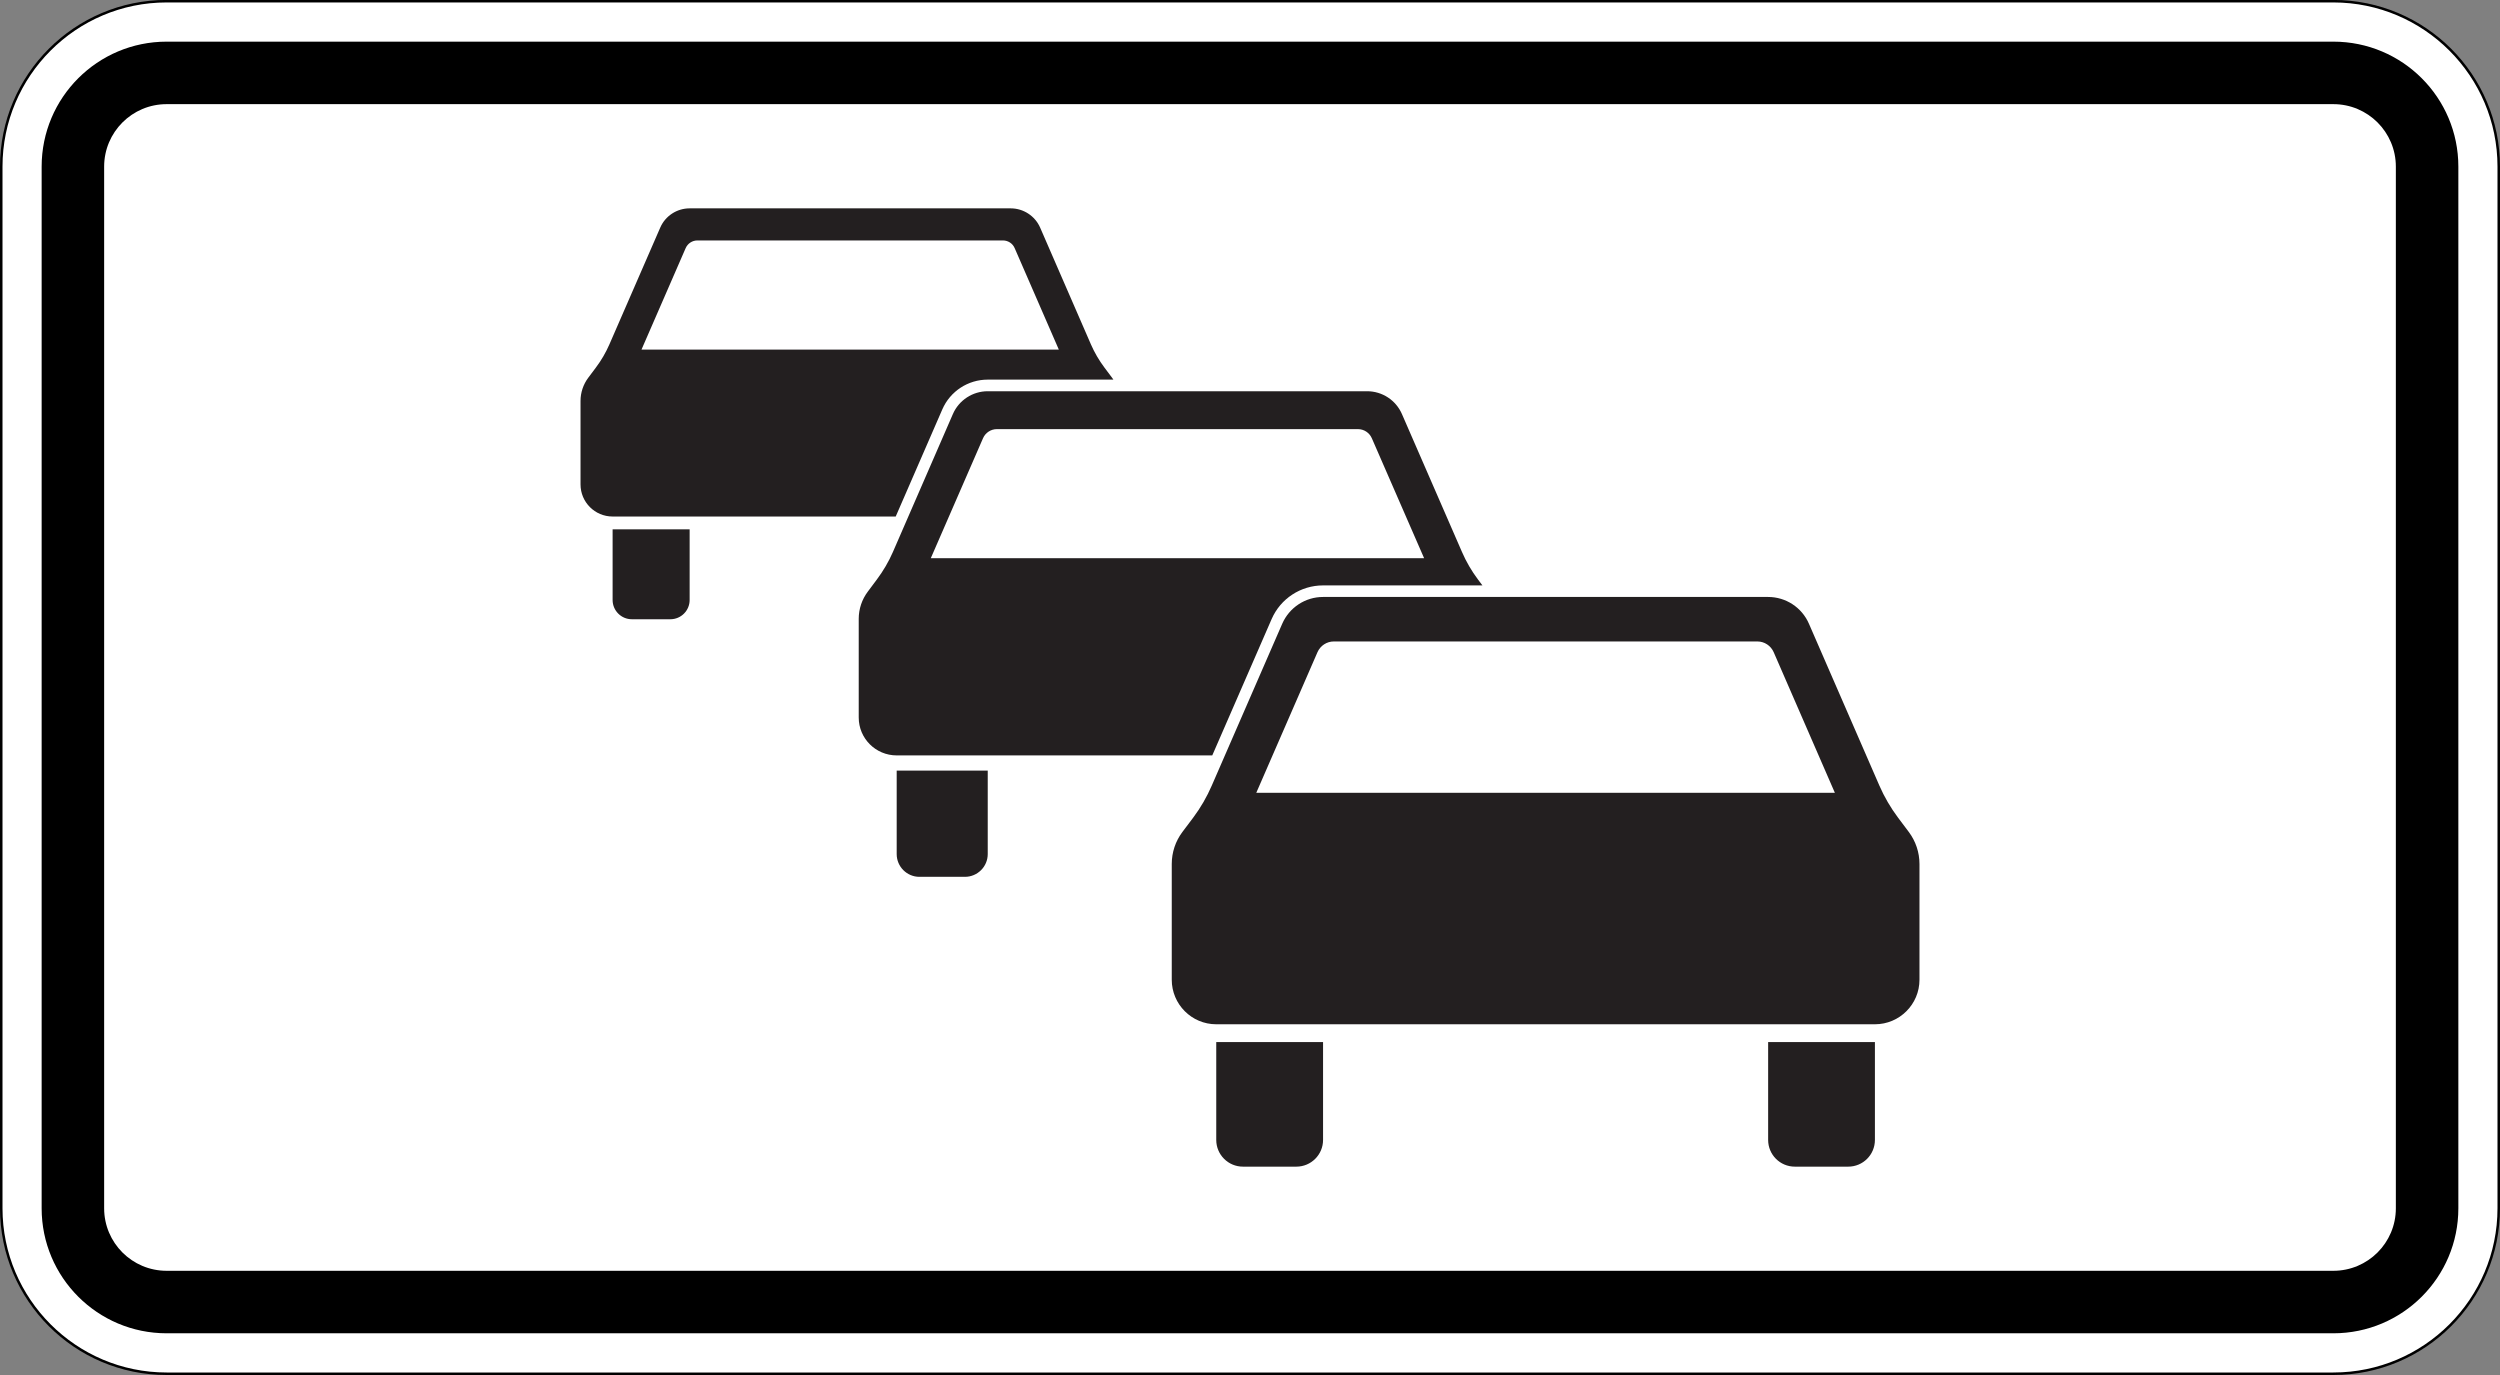
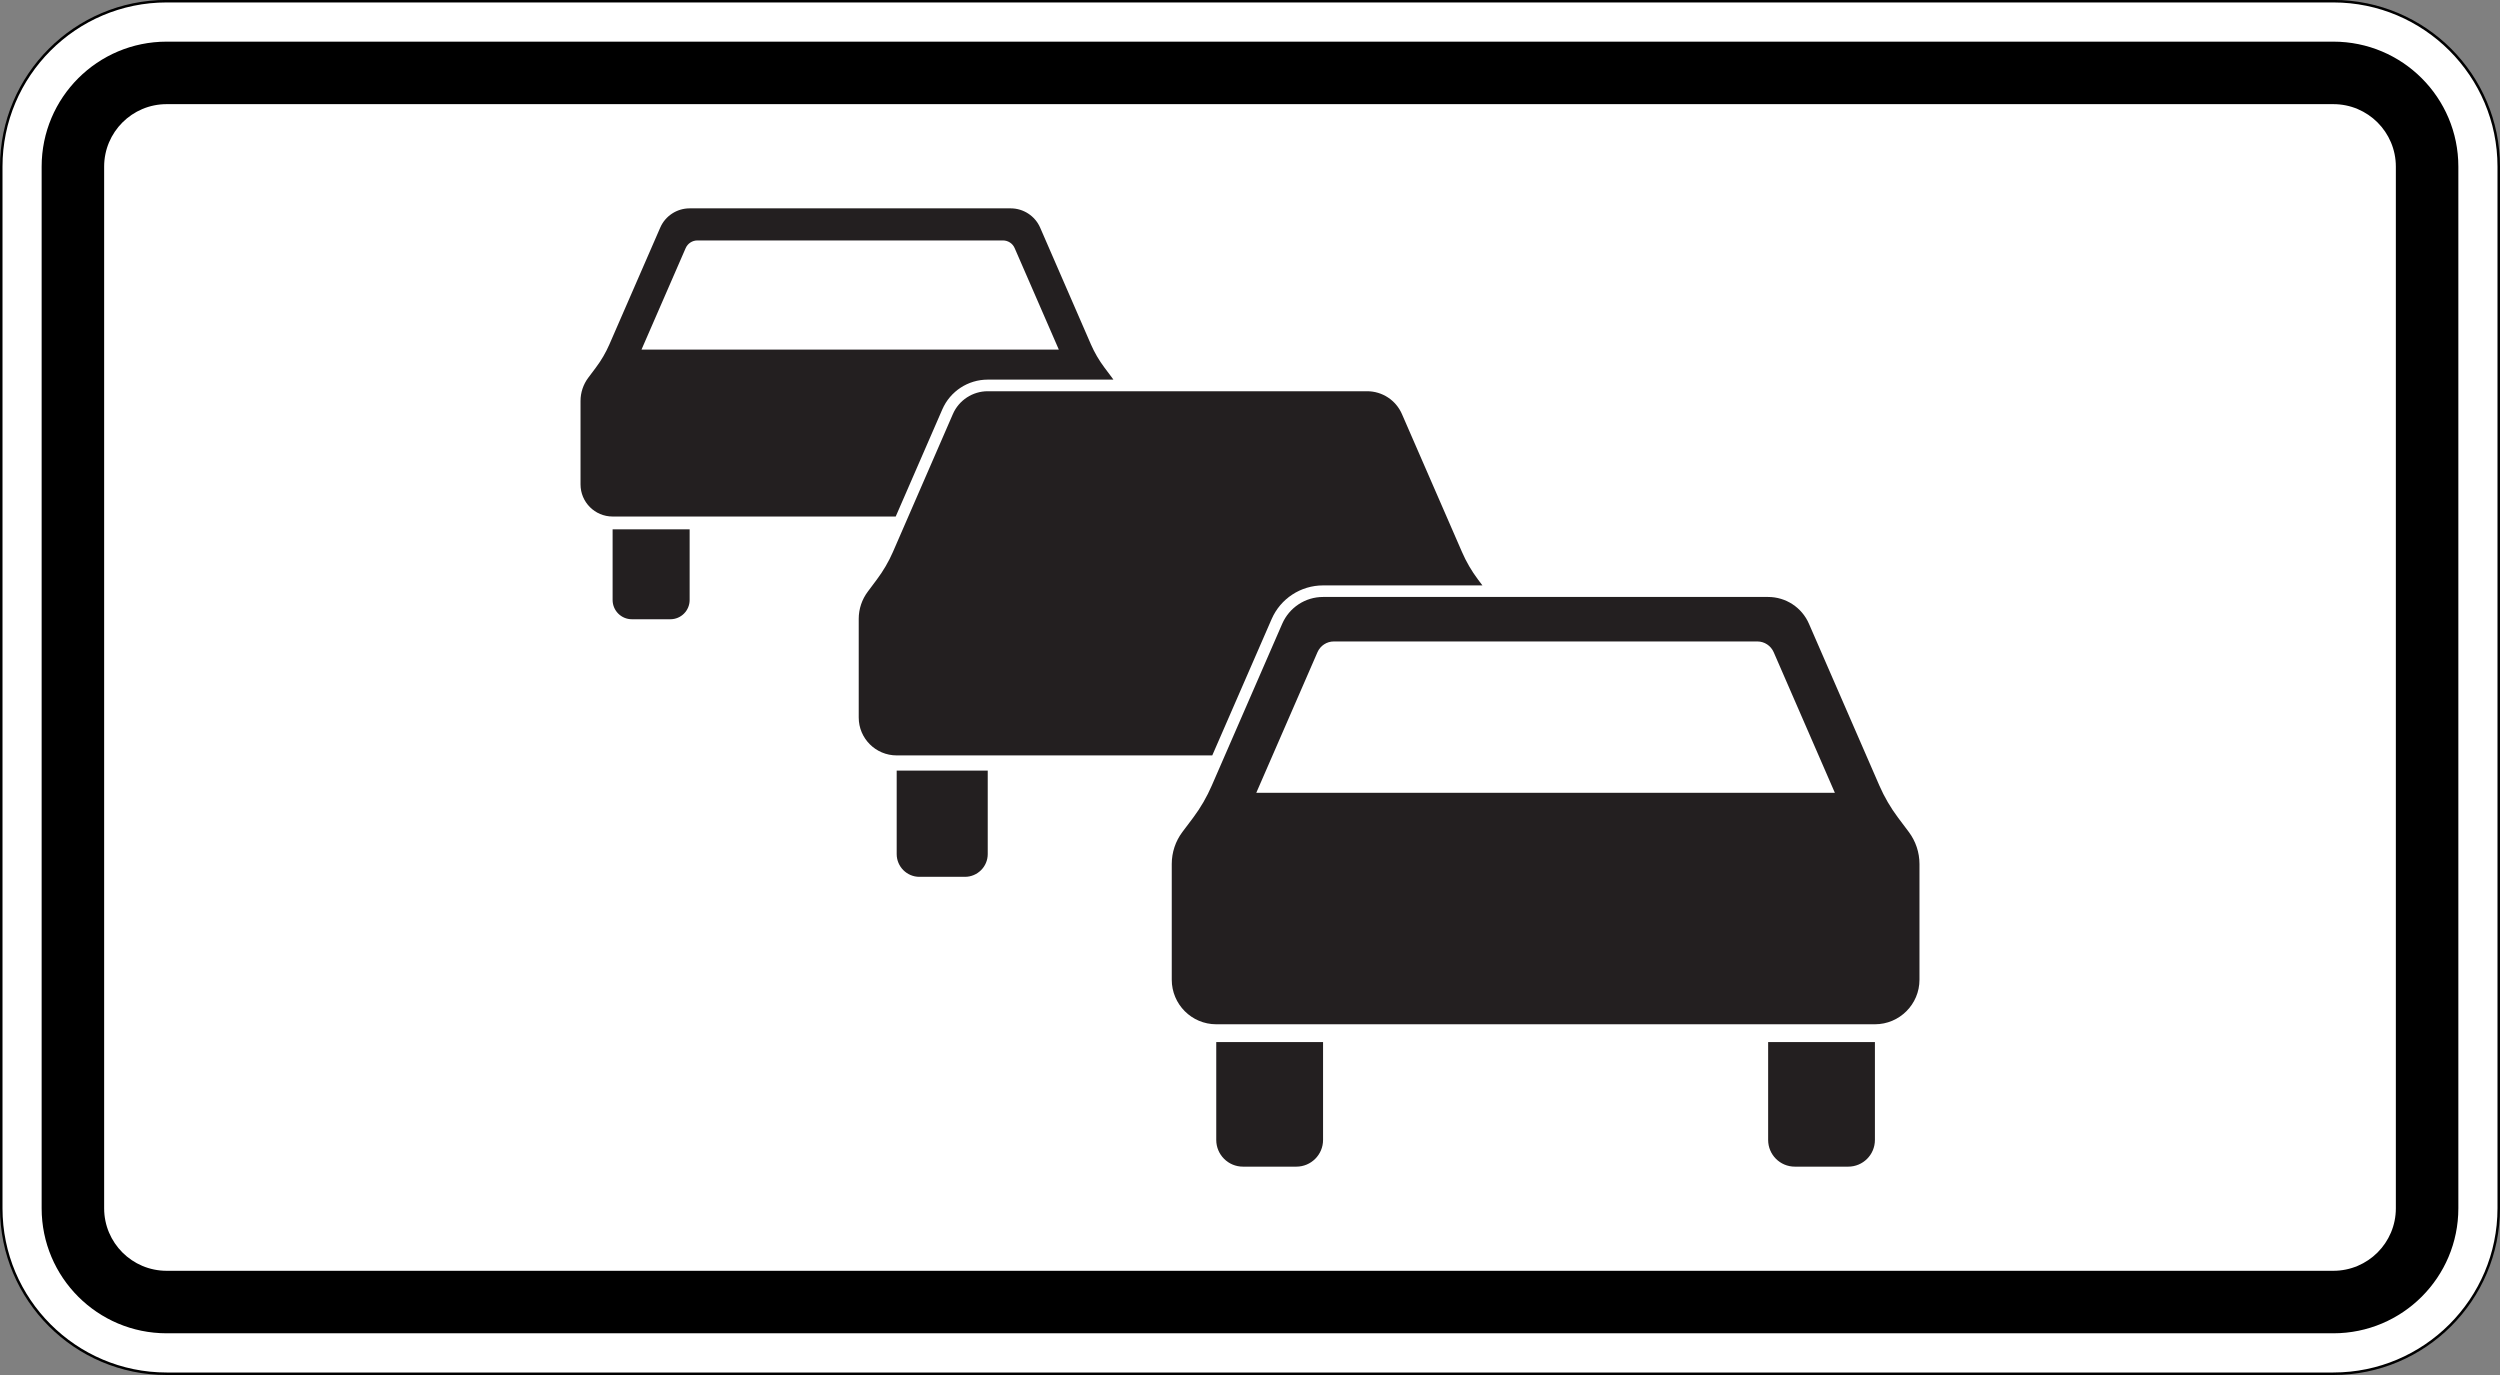
<svg xmlns="http://www.w3.org/2000/svg" viewBox="0 0 600 330" height="330" width="600" xml:space="preserve" version="1.1" id="svg34995">
  <rect x="0" y="0" width="600" height="330" fill="#808080" stroke="none" />
  <defs id="defs34999">
    <clipPath id="clipPath35013" clipPathUnits="userSpaceOnUse">
      <path id="path35015" d="M 0,0 480,0 480,264 0,264 0,0 Z" />
    </clipPath>
    <clipPath id="clipPath35031" clipPathUnits="userSpaceOnUse">
      <path id="path35033" d="M 0,0 480,0 480,264 0,264 0,0 Z" />
    </clipPath>
    <clipPath id="clipPath35043" clipPathUnits="userSpaceOnUse">
      <path id="path35045" d="M 0,0 480,0 480,264 0,264 0,0 Z" />
    </clipPath>
    <clipPath id="clipPath35053" clipPathUnits="userSpaceOnUse">
      <path id="path35055" d="m 0,264 479.996,0 0,-264 L 0,0 0,264 Z" />
    </clipPath>
    <clipPath id="clipPath35063" clipPathUnits="userSpaceOnUse">
      <path id="path35065" d="m 224,40 145,0 0,110 -145,0 0,-110 z" />
    </clipPath>
    <clipPath id="clipPath35077" clipPathUnits="userSpaceOnUse">
      <path id="path35079" d="M 0,0 480,0 480,264 0,264 0,0 Z" />
    </clipPath>
    <clipPath id="clipPath35089" clipPathUnits="userSpaceOnUse">
      <path id="path35091" d="M 0,0 480,0 480,264 0,264 0,0 Z" />
    </clipPath>
    <clipPath id="clipPath35099" clipPathUnits="userSpaceOnUse">
      <path id="path35101" d="m 0,264 479.996,0 0,-264 L 0,0 0,264 Z" />
    </clipPath>
    <clipPath id="clipPath35109" clipPathUnits="userSpaceOnUse">
      <path id="path35111" d="m 241,111 112,0 0,30 -112,0 0,-30 z" />
    </clipPath>
    <clipPath id="clipPath35123" clipPathUnits="userSpaceOnUse">
      <path id="path35125" d="M 0,0 480,0 480,264 0,264 0,0 Z" />
    </clipPath>
    <clipPath id="clipPath35135" clipPathUnits="userSpaceOnUse">
      <path id="path35137" d="M 0,0 480,0 480,264 0,264 0,0 Z" />
    </clipPath>
    <clipPath id="clipPath35145" clipPathUnits="userSpaceOnUse">
      <path id="path35147" d="m 0,264 479.996,0 0,-264 L 0,0 0,264 Z" />
    </clipPath>
    <clipPath id="clipPath35155" clipPathUnits="userSpaceOnUse">
      <path id="path35157" d="m 164,95 121,0 0,94 -121,0 0,-94 z" />
    </clipPath>
    <clipPath id="clipPath35169" clipPathUnits="userSpaceOnUse">
-       <path id="path35171" d="M 0,0 480,0 480,264 0,264 0,0 Z" />
-     </clipPath>
+       </clipPath>
    <clipPath id="clipPath35181" clipPathUnits="userSpaceOnUse">
      <path id="path35183" d="M 0,0 480,0 480,264 0,264 0,0 Z" />
    </clipPath>
    <clipPath id="clipPath35191" clipPathUnits="userSpaceOnUse">
-       <path id="path35193" d="m 0,264 479.996,0 0,-264 L 0,0 0,264 Z" />
+       <path id="path35193" d="m 0,264 479.996,0 0,-264 Z" />
    </clipPath>
    <clipPath id="clipPath35201" clipPathUnits="userSpaceOnUse">
      <path id="path35203" d="m 178,156 96,0 0,26 -96,0 0,-26 z" />
    </clipPath>
    <clipPath id="clipPath35215" clipPathUnits="userSpaceOnUse">
      <path id="path35217" d="M 0,0 480,0 480,264 0,264 0,0 Z" />
    </clipPath>
    <clipPath id="clipPath35227" clipPathUnits="userSpaceOnUse">
      <path id="path35229" d="M 0,0 480,0 480,264 0,264 0,0 Z" />
    </clipPath>
    <clipPath id="clipPath35237" clipPathUnits="userSpaceOnUse">
      <path id="path35239" d="m 0,264 479.996,0 0,-264 L 0,0 0,264 Z" />
    </clipPath>
    <clipPath id="clipPath35247" clipPathUnits="userSpaceOnUse">
      <path id="path35249" d="m 111,145 103,0 0,79 -103,0 0,-79 z" />
    </clipPath>
    <clipPath id="clipPath35261" clipPathUnits="userSpaceOnUse">
      <path id="path35263" d="M 0,0 480,0 480,264 0,264 0,0 Z" />
    </clipPath>
    <clipPath id="clipPath35273" clipPathUnits="userSpaceOnUse">
      <path id="path35275" d="M 0,0 480,0 480,264 0,264 0,0 Z" />
    </clipPath>
    <clipPath id="clipPath35283" clipPathUnits="userSpaceOnUse">
      <path id="path35285" d="m 0,264 479.996,0 0,-264 L 0,0 0,264 Z" />
    </clipPath>
    <clipPath id="clipPath35293" clipPathUnits="userSpaceOnUse">
      <path id="path35295" d="m 123,196 81,0 0,22 -81,0 0,-22 z" />
    </clipPath>
  </defs>
  <g transform="matrix(1.25,0,0,-1.25,0,330)" id="g35003">
    <g id="g35005">
      <g id="g35007">
        <g id="g35009">
          <g clip-path="url(#clipPath35013)" id="g35011">
            <g id="g35017">
              <path id="path35019" style="fill:#ffffff;fill-opacity:1;fill-rule:nonzero;stroke:none" d="m 31.996,263.77 c -17.512,0 -31.754,-14.254 -31.754,-31.766 l 0,-199.996 C 0.242,14.492 14.484,0.25 31.996,0.25 l 416.008,0 c 17.512,0 31.754,14.242 31.754,31.758 l 0,199.996 c 0,17.512 -14.242,31.766 -31.754,31.766" />
              <path id="path35021" style="fill:#000000;fill-opacity:1;fill-rule:nonzero;stroke:none" d="M 31.996,0.48 C 14.613,0.48 0.48,14.625 0.48,32.008 l 0,199.996 c 0,17.383 14.133,31.527 31.516,31.527 l 416.008,0 c 17.383,0 31.516,-14.144 31.516,-31.527 l 0,-199.996 C 479.52,14.625 465.387,0.48 448.004,0.48 l -416.008,0 z m 416.008,263.532 -416.008,0 C 14.32,264.012 0,249.68 0,232.004 L 0,32.008 C 0,14.34 14.32,0 31.996,0 L 448.004,0 C 465.672,0 480,14.34 480,32.008 l 0,199.996 c 0,17.676 -14.328,32.008 -31.996,32.008" />
            </g>
          </g>
        </g>
      </g>
      <path id="path35023" style="fill:#000000;fill-opacity:1;fill-rule:nonzero;stroke:none" d="m 31.996,20.008 416.008,0 c 6.629,0 12,5.371 12,12 l 0,199.996 c 0,6.629 -5.371,12 -12,12 l -416.008,0 c -6.629,0 -12,-5.371 -12,-12 l 0,-199.996 c 0,-6.629 5.371,-12 12,-12 z m 0,-12 c -13.258,0 -24,10.742 -24,24 l 0,199.996 c 0,13.258 10.742,24 24,24 l 416.008,0 c 13.258,0 24,-10.742 24,-24 l 0,-199.996 c 0,-13.258 -10.742,-24 -24,-24" />
      <g id="g35025">
        <g id="g35027">
          <g clip-path="url(#clipPath35031)" id="g35029">
            <g id="g35035">
              <g id="g35037">
                <g id="g35039">
                  <g clip-path="url(#clipPath35043)" id="g35041">
                    <g id="g35047" />
                    <g id="g35049">
                      <g clip-path="url(#clipPath35053)" id="g35051">
                        <g id="g35057">
                          <g id="g35059">
                            <g clip-path="url(#clipPath35063)" id="g35061">
                              <g id="g35067">
                                <path id="path35069" style="fill:#231f20;fill-opacity:1;fill-rule:nonzero;stroke:none" d="m 339.484,63.926 20.5,0 0,-18.793 c 0,-2.832 -2.285,-5.129 -5.121,-5.129 l -10.25,0 c -2.843,0 -5.129,2.297 -5.129,5.129 l 0,18.793 z m -105.964,0 20.507,0 0,-18.793 c 0,-2.832 -2.297,-5.129 -5.129,-5.129 l -10.25,0 c -2.832,0 -5.128,2.297 -5.128,5.129 l 0,18.793 z m -8.543,34.183 c 0,2.223 0.711,4.379 2.043,6.149 l 2.058,2.734 c 1.434,1.914 2.637,3.992 3.586,6.184 l 13.524,31.066 c 1.367,3.129 4.441,5.141 7.839,5.141 l 85.457,0 c 3.391,0 6.477,-2.012 7.832,-5.141 l 13.52,-31.066 c 0.953,-2.192 2.168,-4.27 3.602,-6.184 l 2.054,-2.734 c 1.324,-1.77 2.047,-3.926 2.047,-6.149 l 0,-22.214 c 0,-4.715 -3.828,-8.555 -8.555,-8.555 l -126.464,0 c -4.727,0 -8.543,3.84 -8.543,8.555" />
                              </g>
                            </g>
                          </g>
                        </g>
                      </g>
                    </g>
                  </g>
                </g>
              </g>
            </g>
          </g>
        </g>
      </g>
      <g id="g35071">
        <g id="g35073">
          <g clip-path="url(#clipPath35077)" id="g35075">
            <g id="g35081">
              <g id="g35083">
                <g id="g35085">
                  <g clip-path="url(#clipPath35089)" id="g35087">
                    <g id="g35093" />
                    <g id="g35095">
                      <g clip-path="url(#clipPath35099)" id="g35097">
                        <g id="g35103">
                          <g id="g35105">
                            <g clip-path="url(#clipPath35109)" id="g35107">
                              <g id="g35113">
                                <path id="path35115" style="fill:#ffffff;fill-opacity:1;fill-rule:nonzero;stroke:none" d="m 241.207,111.785 11.75,26.996 c 0.547,1.246 1.773,2.059 3.141,2.059 l 81.32,0 c 1.355,0 2.582,-0.813 3.129,-2.059 l 11.746,-26.996" />
                              </g>
                            </g>
                          </g>
                        </g>
                      </g>
                    </g>
                  </g>
                </g>
              </g>
            </g>
          </g>
        </g>
      </g>
      <g id="g35117">
        <g id="g35119">
          <g clip-path="url(#clipPath35123)" id="g35121">
            <g id="g35127">
              <g id="g35129">
                <g id="g35131">
                  <g clip-path="url(#clipPath35135)" id="g35133">
                    <g id="g35139" />
                    <g id="g35141">
                      <g clip-path="url(#clipPath35145)" id="g35143">
                        <g id="g35149">
                          <g id="g35151">
                            <g clip-path="url(#clipPath35155)" id="g35153">
                              <g id="g35159">
                                <path id="path35161" style="fill:#231f20;fill-opacity:1;fill-rule:nonzero;stroke:none" d="m 172.164,116.039 17.481,0 0,-16.023 c 0,-2.407 -1.961,-4.368 -4.379,-4.368 l -8.739,0 c -2.406,0 -4.363,1.961 -4.363,4.368 l 0,16.023 z m -7.289,29.141 c 0,1.894 0.613,3.73 1.754,5.242 l 1.738,2.328 c 1.223,1.641 2.262,3.402 3.074,5.273 l 11.516,26.485 c 1.16,2.656 3.785,4.375 6.688,4.375 l 72.839,0 c 2.911,0 5.524,-1.719 6.684,-4.375 l 11.531,-26.485 c 0.809,-1.871 1.836,-3.632 3.063,-5.273 l 0.863,-1.148 -30.598,0 c -4.285,0 -8.168,-2.536 -9.875,-6.465 l -11.398,-26.176 -60.59,0 c -4.027,0 -7.289,3.258 -7.289,7.273" />
                              </g>
                            </g>
                          </g>
                        </g>
                      </g>
                    </g>
                  </g>
                </g>
              </g>
            </g>
          </g>
        </g>
      </g>
      <g id="g35163">
        <g id="g35165">
          <g clip-path="url(#clipPath35169)" id="g35167">
            <g id="g35173">
              <g id="g35175">
                <g id="g35177">
                  <g clip-path="url(#clipPath35181)" id="g35179">
                    <g id="g35185" />
                    <g id="g35187">
                      <g clip-path="url(#clipPath35191)" id="g35189">
                        <g id="g35195">
                          <g id="g35197">
                            <g clip-path="url(#clipPath35201)" id="g35199">
                              <g id="g35205">
                                <path id="path35207" style="fill:#ffffff;fill-opacity:1;fill-rule:nonzero;stroke:none" d="m 178.715,156.832 10.019,23.016 c 0.461,1.07 1.512,1.761 2.668,1.761 l 69.321,0 c 1.16,0 2.211,-0.691 2.672,-1.761 l 10.031,-23.016" />
                              </g>
                            </g>
                          </g>
                        </g>
                      </g>
                    </g>
                  </g>
                </g>
              </g>
            </g>
          </g>
        </g>
      </g>
      <g id="g35209">
        <g id="g35211">
          <g clip-path="url(#clipPath35215)" id="g35213">
            <g id="g35219">
              <g id="g35221">
                <g id="g35223">
                  <g clip-path="url(#clipPath35227)" id="g35225">
                    <g id="g35231" />
                    <g id="g35233">
                      <g clip-path="url(#clipPath35237)" id="g35235">
                        <g id="g35241">
                          <g id="g35243">
                            <g clip-path="url(#clipPath35247)" id="g35245">
                              <g id="g35251">
                                <path id="path35253" style="fill:#231f20;fill-opacity:1;fill-rule:nonzero;stroke:none" d="m 117.621,162.367 14.789,0 0,-13.566 c 0,-2.035 -1.652,-3.696 -3.699,-3.696 l -7.395,0 c -2.043,0 -3.695,1.661 -3.695,3.696 l 0,13.566 z m -6.16,24.656 c 0,1.598 0.516,3.149 1.477,4.442 l 1.476,1.969 c 1.039,1.378 1.906,2.875 2.594,4.453 l 9.758,22.414 c 0.972,2.242 3.195,3.695 5.644,3.695 l 61.641,0 c 2.449,0 4.672,-1.453 5.656,-3.695 l 9.746,-22.414 c 0.688,-1.578 1.563,-3.075 2.594,-4.453 l 1.476,-1.969 c 0.086,-0.121 0.176,-0.231 0.25,-0.352 l -24.128,0 c -3.786,0 -7.211,-2.242 -8.719,-5.711 l -8.949,-20.574 -54.356,0 c -3.402,0 -6.16,2.758 -6.16,6.168" />
                              </g>
                            </g>
                          </g>
                        </g>
                      </g>
                    </g>
                  </g>
                </g>
              </g>
            </g>
          </g>
        </g>
      </g>
      <g id="g35255">
        <g id="g35257">
          <g clip-path="url(#clipPath35261)" id="g35259">
            <g id="g35265">
              <g id="g35267">
                <g id="g35269">
                  <g clip-path="url(#clipPath35273)" id="g35271">
                    <g id="g35277" />
                    <g id="g35279">
                      <g clip-path="url(#clipPath35283)" id="g35281">
                        <g id="g35287">
                          <g id="g35289">
                            <g clip-path="url(#clipPath35293)" id="g35291">
                              <g id="g35297">
                                <path id="path35299" style="fill:#ffffff;fill-opacity:1;fill-rule:nonzero;stroke:none" d="m 123.168,196.879 8.477,19.48 c 0.394,0.899 1.281,1.477 2.253,1.477 l 58.664,0 c 0.985,0 1.872,-0.578 2.254,-1.477 l 8.477,-19.48" />
                              </g>
                            </g>
                          </g>
                        </g>
                      </g>
                    </g>
                  </g>
                </g>
              </g>
            </g>
          </g>
        </g>
      </g>
    </g>
  </g>
</svg>